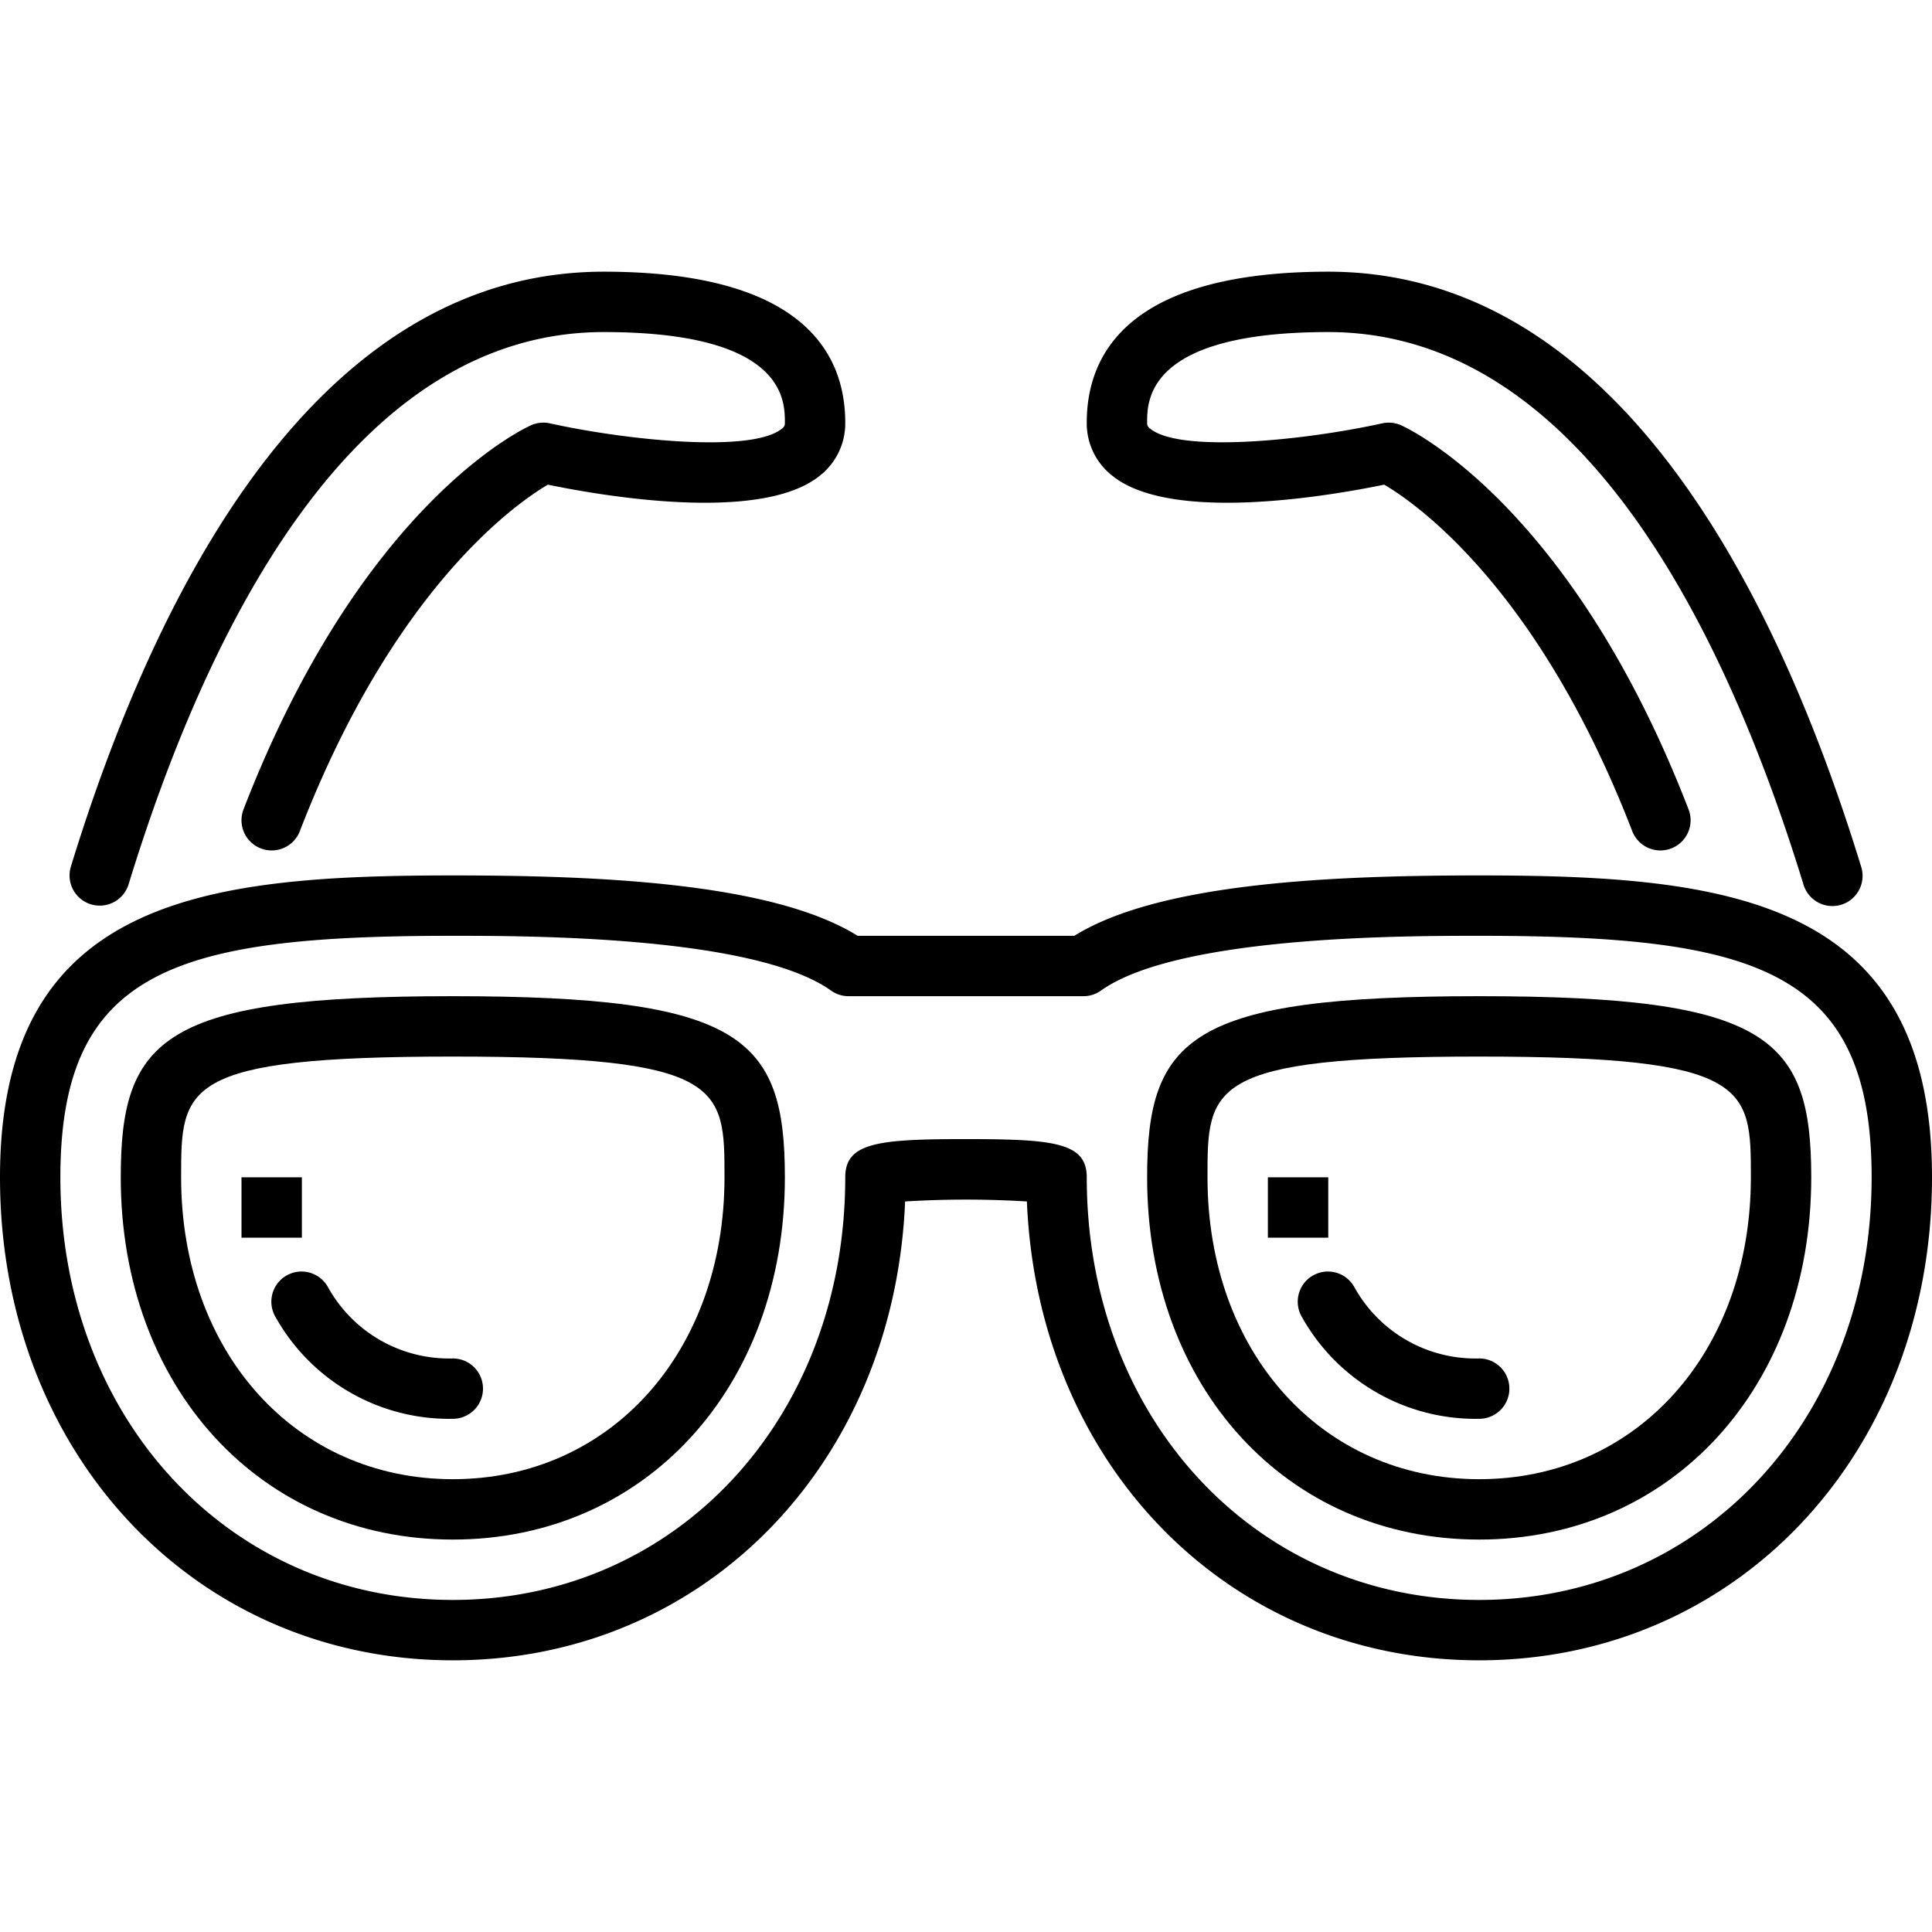
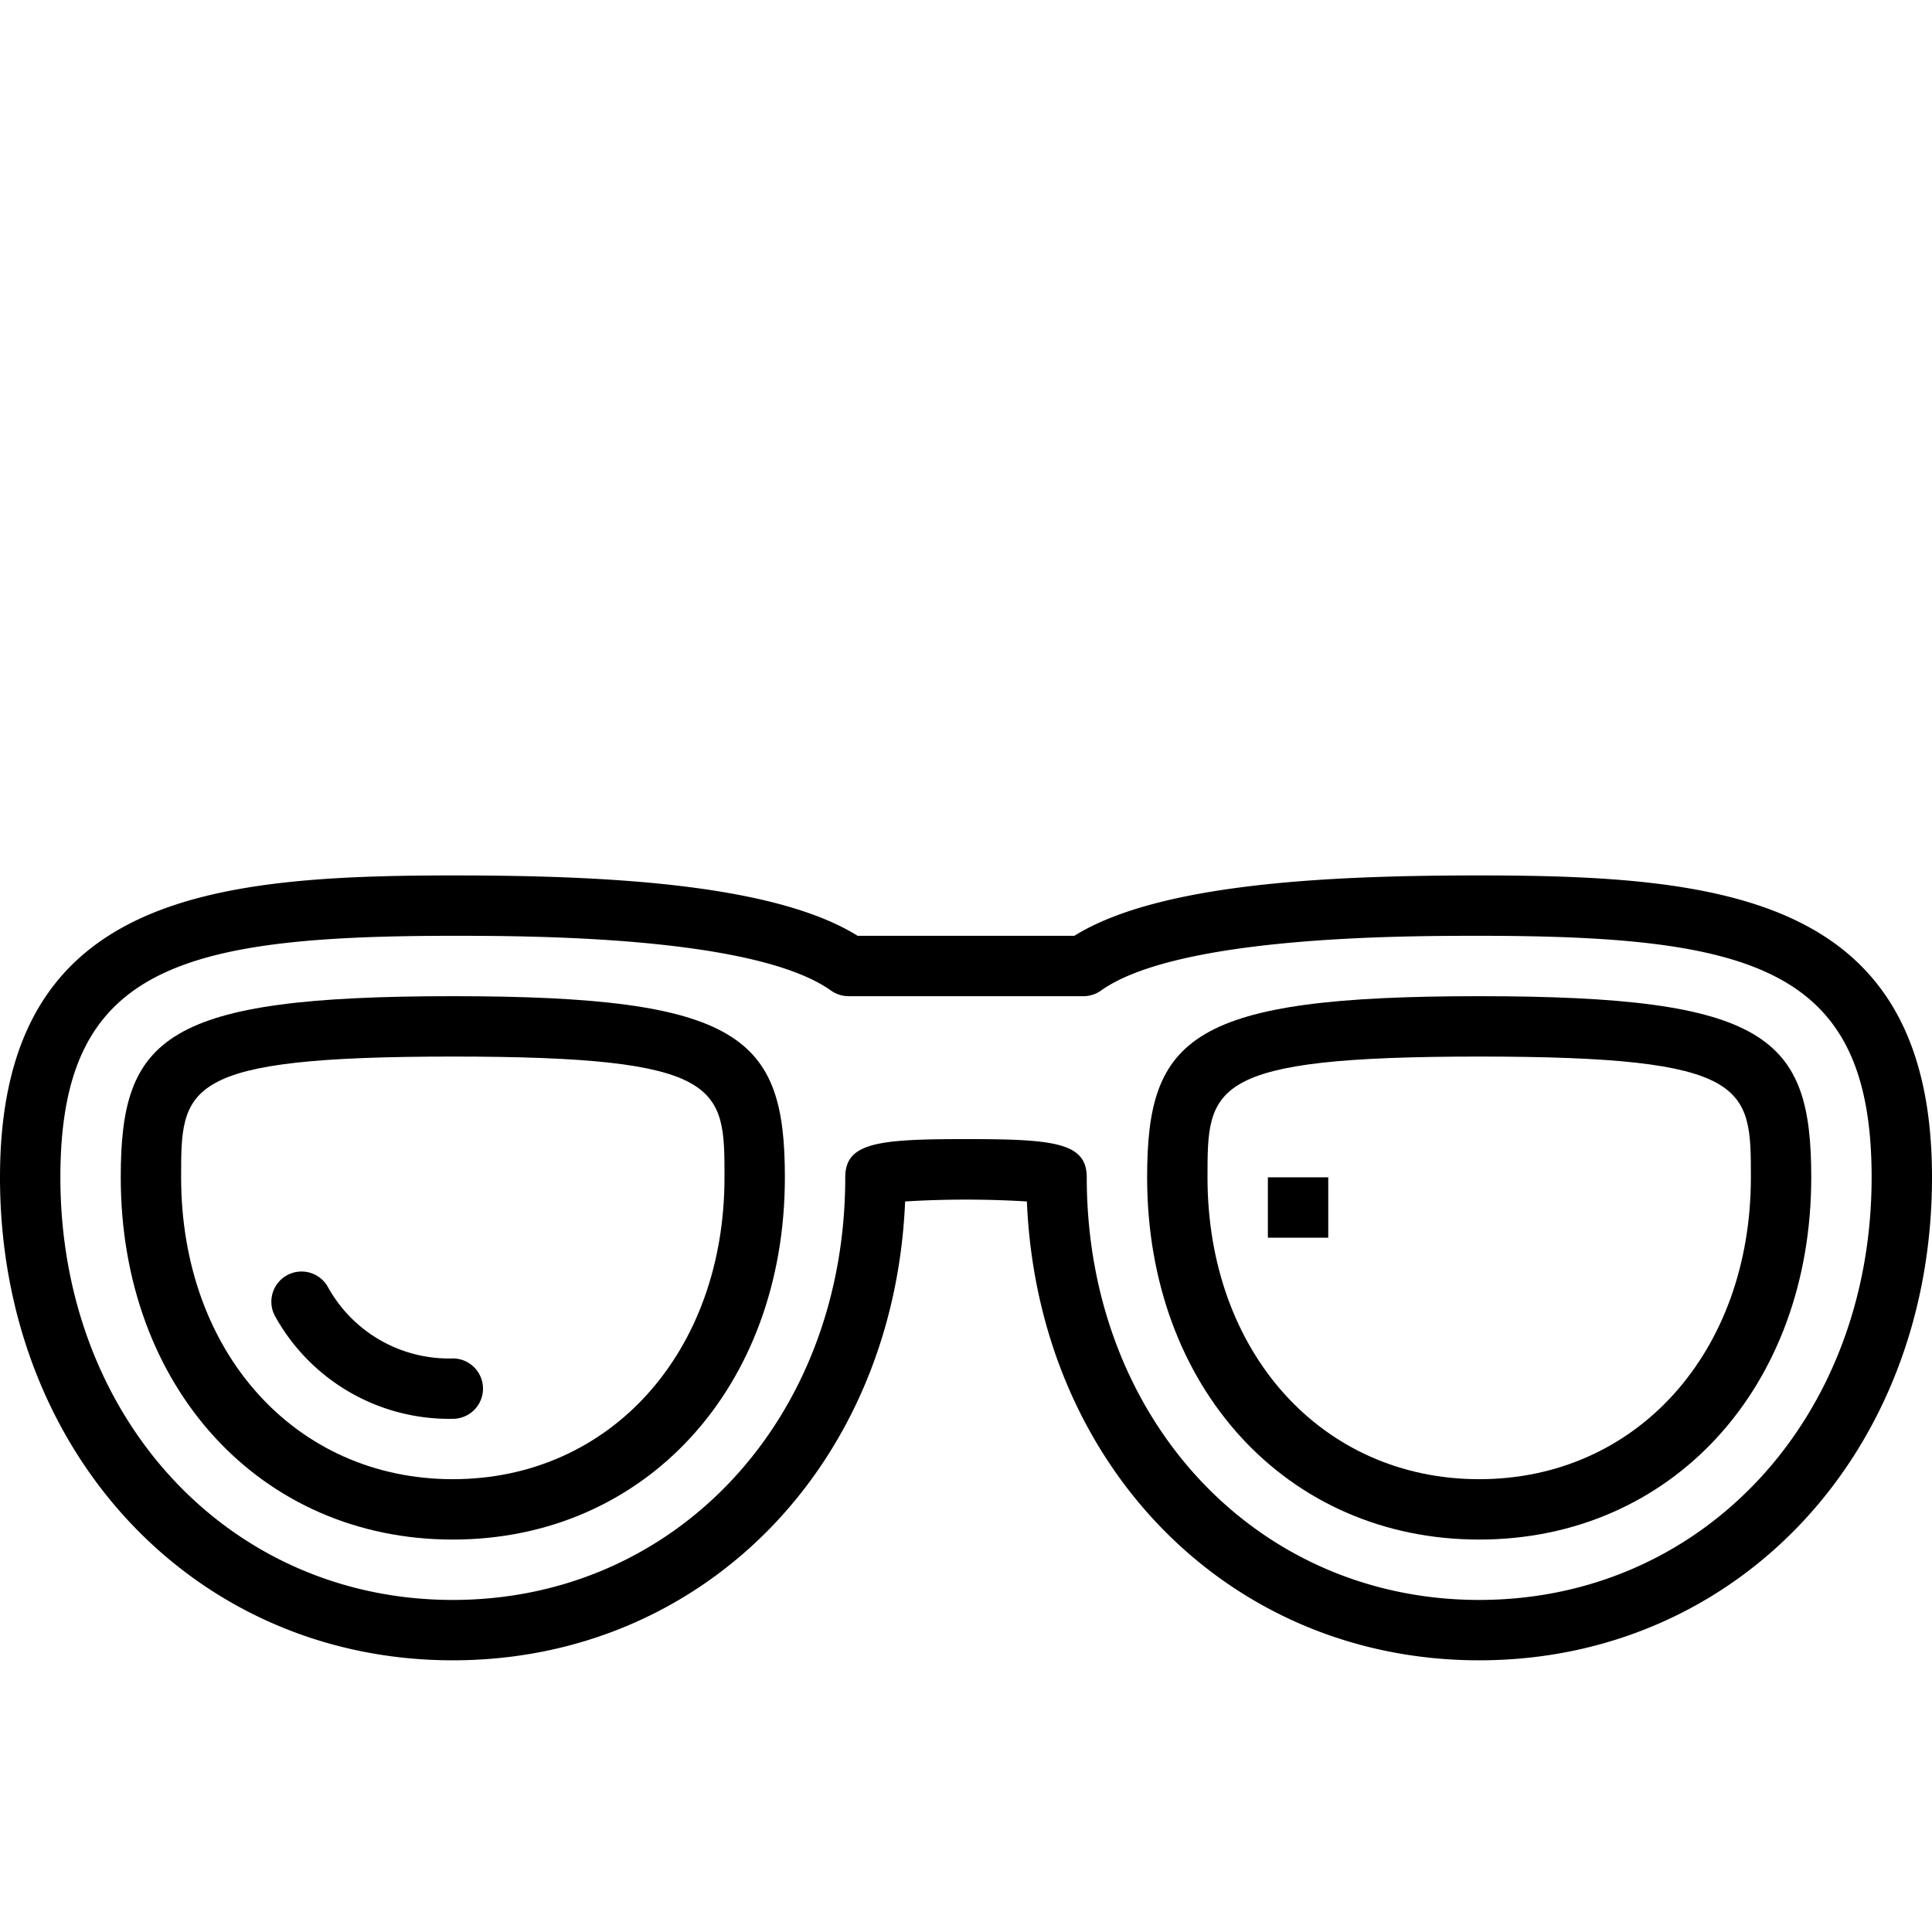
<svg xmlns="http://www.w3.org/2000/svg" height="512" viewBox="0 0 64 64" width="512">
  <g id="_15-sunglasses" data-name="15-sunglasses">
-     <path d="m3.01 29.956a1 1 0 0 0 1.25-.663c2.56-8.345 7.369-18.293 15.74-18.293 6 0 6 2.258 6 3a.216.216 0 0 1 -.105.205c-1.013.814-5.181.372-7.678-.181a1 1 0 0 0 -.623.062c-.227.1-5.612 2.591-9.527 12.726a1 1 0 0 0 1.866.72c3.109-8.047 7.165-10.859 8.216-11.477 1.748.362 7.035 1.285 9-.29a2.2 2.2 0 0 0 .851-1.765c0-2.281-1.388-5-8-5-9.593 0-14.894 10.717-17.652 19.707a1 1 0 0 0 .662 1.249z" />
-     <path d="m36.854 15.765c1.962 1.575 7.247.651 9 .29 1.06.623 5.111 3.438 8.216 11.477a1 1 0 0 0 1.866-.72c-3.915-10.135-9.3-12.625-9.527-12.726a1 1 0 0 0 -.623-.062c-2.5.553-6.662.994-7.678.181a.216.216 0 0 1 -.108-.205c0-.742 0-3 6-3 8.371 0 13.18 9.948 15.74 18.293a1 1 0 1 0 1.912-.586c-2.758-8.99-8.059-19.707-17.652-19.707-6.612 0-8 2.719-8 5a2.2 2.2 0 0 0 .854 1.765z" />
    <path d="m49 29c-4.782 0-10.575.232-13.411 2h-7.178c-2.836-1.768-8.629-2-13.411-2-8.207 0-15 .752-15 10 0 9.121 6.449 16 15 16 8.3 0 14.62-6.481 14.983-15.2a33.106 33.106 0 0 1 4.034 0c.363 8.719 6.683 15.2 14.983 15.2 8.551 0 15-6.879 15-16 0-9.248-6.793-10-15-10zm0 24c-7.411 0-13-6.019-13-14 0-1.156-1.1-1.266-4-1.266s-4 .11-4 1.266c0 7.981-5.589 14-13 14s-13-6.019-13-14c0-6.888 3.833-8 13-8 2.469 0 9.981 0 12.529 1.814a1 1 0 0 0 .58.186h7.782a1 1 0 0 0 .58-.186c2.548-1.814 10.06-1.814 12.529-1.814 9.167 0 13 1.112 13 8 0 7.981-5.589 14-13 14z" />
    <path d="m15 33c-9.557 0-11 1.352-11 6 0 6.953 4.626 12 11 12s11-5.047 11-12c0-4.648-1.443-6-11-6zm0 16c-5.215 0-9-4.206-9-10 0-2.992 0-4 9-4s9 1.008 9 4c0 5.794-3.785 10-9 10z" />
    <path d="m49 33c-9.557 0-11 1.352-11 6 0 6.953 4.626 12 11 12s11-5.047 11-12c0-4.648-1.443-6-11-6zm0 16c-5.215 0-9-4.206-9-10 0-2.992 0-4 9-4s9 1.008 9 4c0 5.794-3.785 10-9 10z" />
    <path d="m15 45a4.581 4.581 0 0 1 -4.133-2.358 1 1 0 1 0 -1.735.994 6.591 6.591 0 0 0 5.868 3.364 1 1 0 0 0 0-2z" />
-     <path d="m8 39h2v2h-2z" />
-     <path d="m49 45a4.581 4.581 0 0 1 -4.133-2.358 1 1 0 1 0 -1.735.994 6.591 6.591 0 0 0 5.868 3.364 1 1 0 0 0 0-2z" />
    <path d="m42 39h2v2h-2z" />
  </g>
</svg>